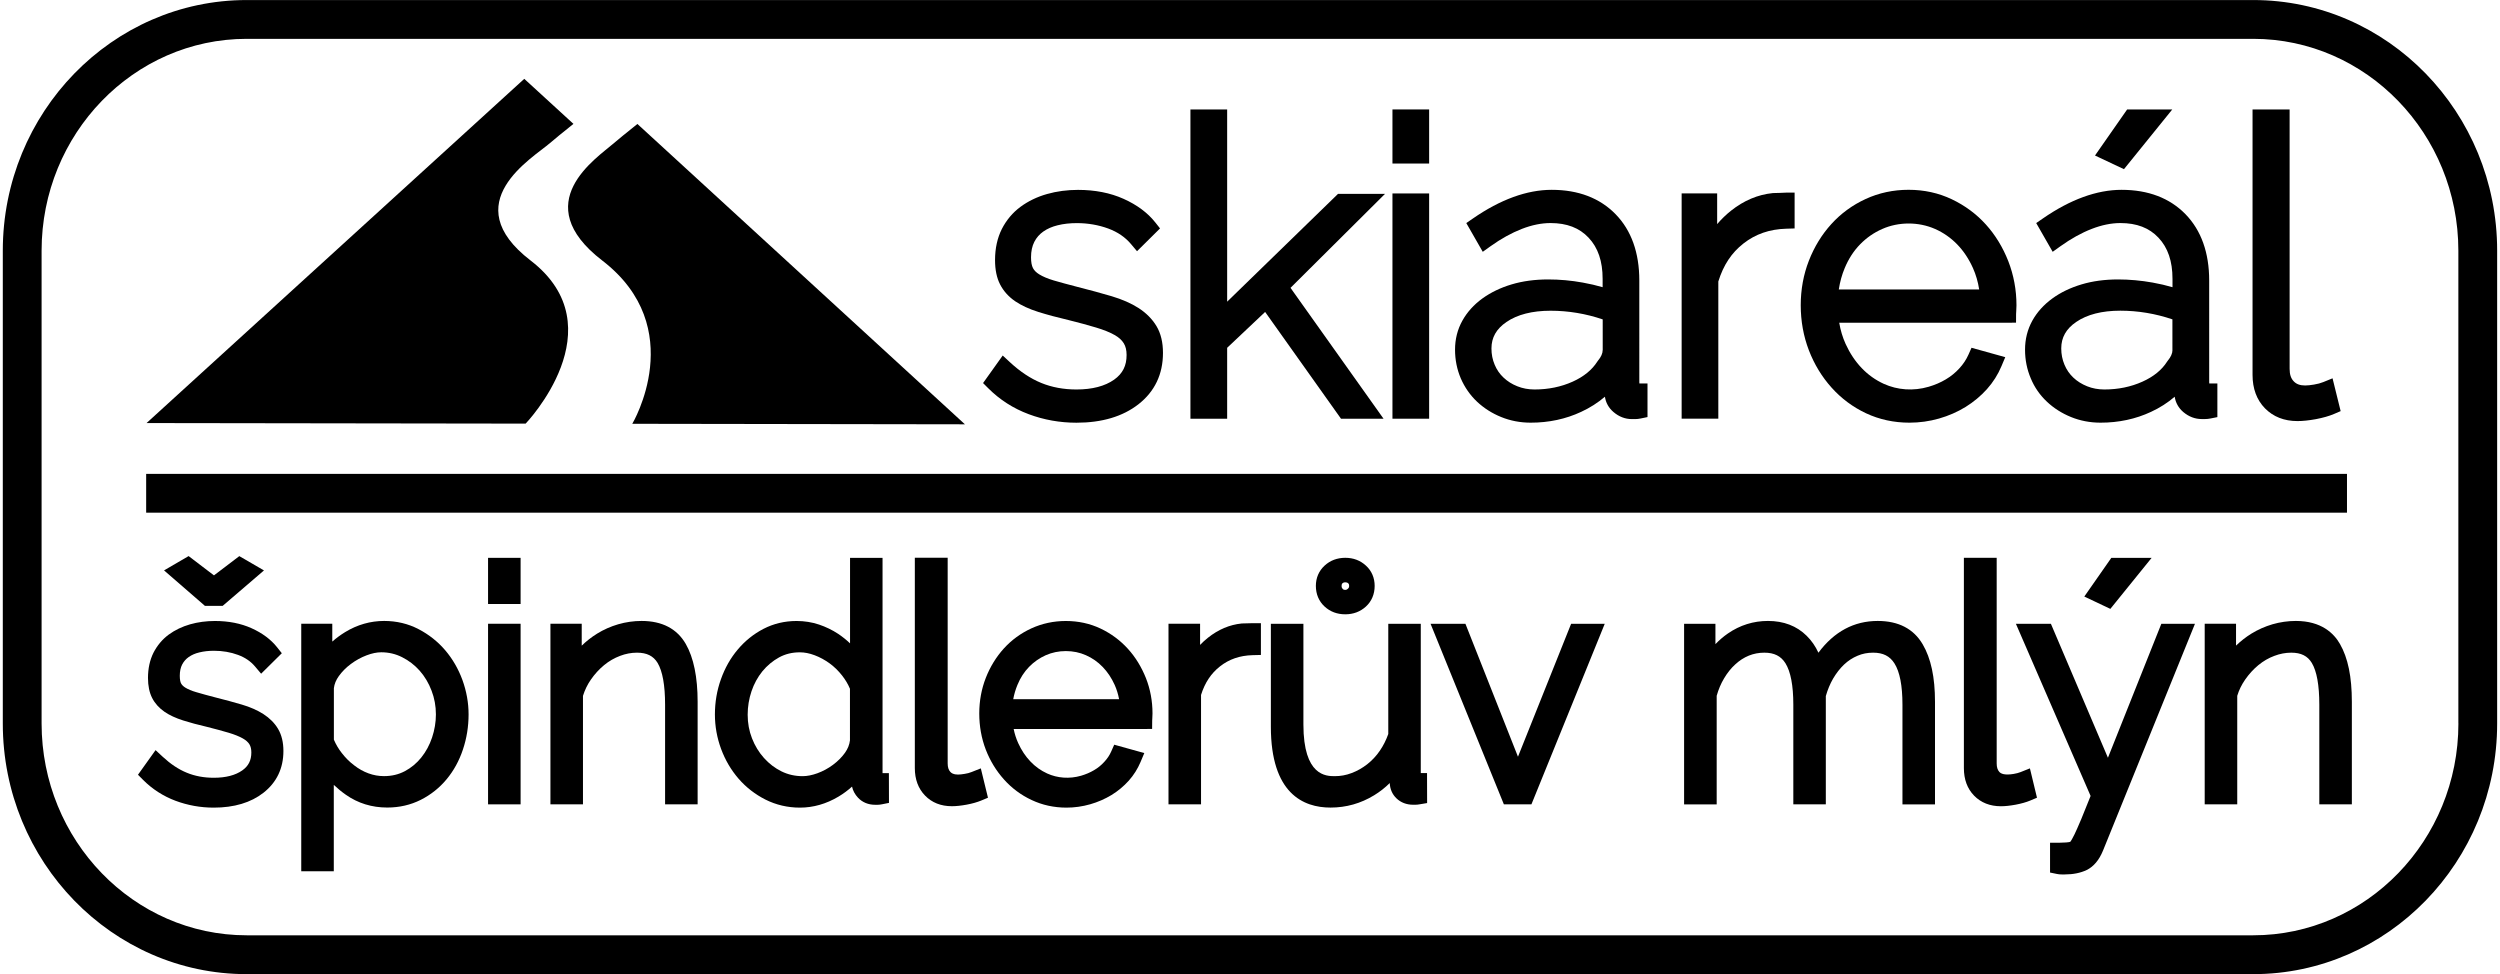
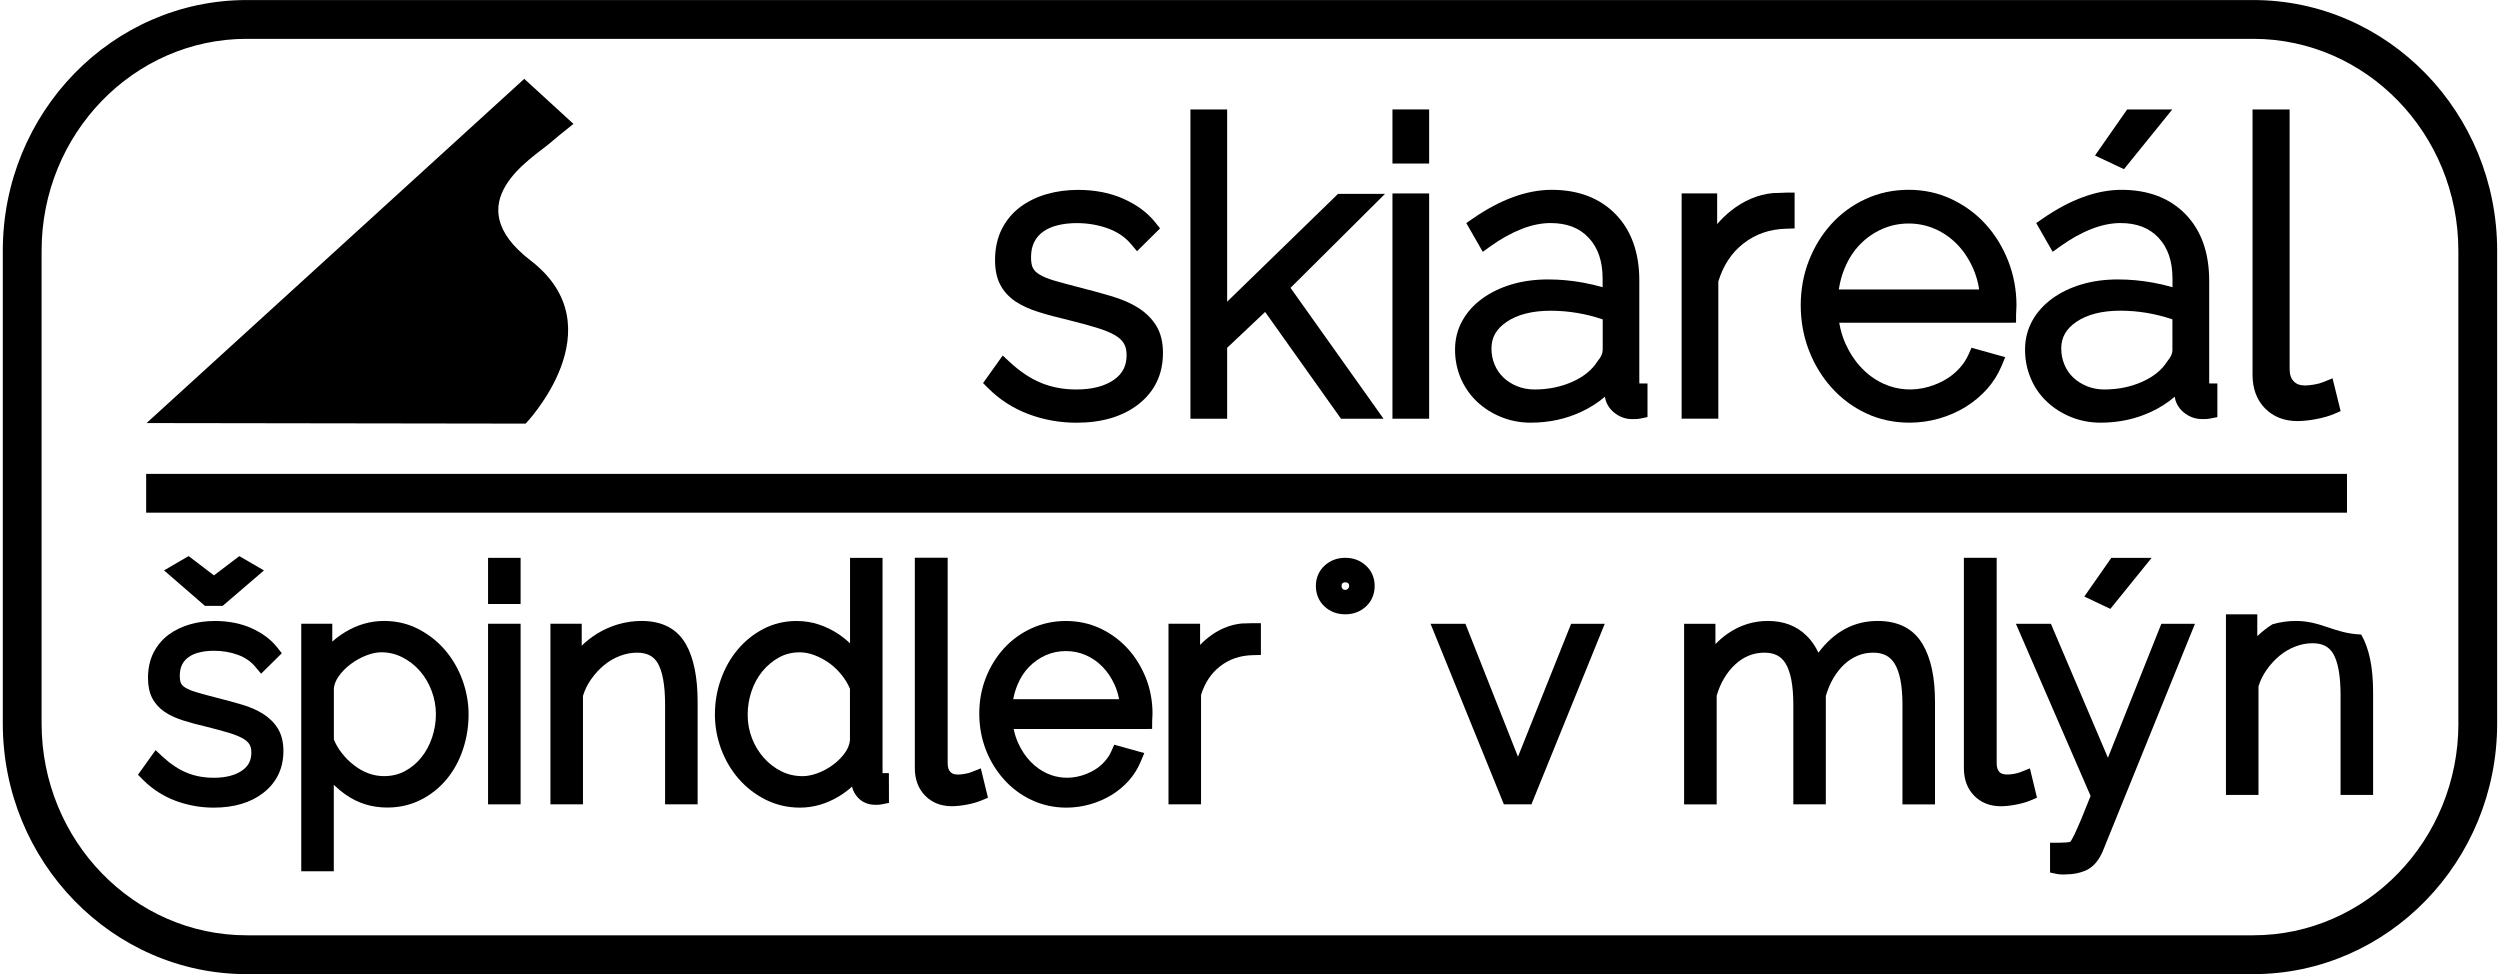
<svg xmlns="http://www.w3.org/2000/svg" version="1.1" id="logo-skiareal" viewBox="0 0 580 226" width="580" height="226">
  <g>
    <path d="M258.48,88.08c-2.14,1.51-5.08,2.28-8.74,2.28c-2.97,0-5.72-0.51-8.18-1.52c-2.47-1.01-4.91-2.63-7.26-4.81l-1.67-1.55   l-4.56,6.39l1.2,1.2c2.67,2.67,5.82,4.69,9.39,6.02c3.52,1.32,7.25,1.98,11.08,1.98c5.91,0,10.74-1.44,14.38-4.28   c3.78-2.96,5.69-6.97,5.69-11.92c0-2.45-0.5-4.54-1.51-6.22c-0.98-1.63-2.38-3.04-4.16-4.19c-1.7-1.09-3.8-2.01-6.24-2.74   c-2.41-0.71-5.08-1.44-7.93-2.16c-2.24-0.58-4.05-1.07-5.51-1.5c-1.4-0.42-2.53-0.9-3.37-1.42c-0.68-0.42-1.15-0.89-1.44-1.44   c-0.3-0.57-0.45-1.42-0.45-2.51c0-1.4,0.26-2.6,0.76-3.58c0.51-0.99,1.2-1.77,2.08-2.39c0.94-0.66,2.06-1.15,3.34-1.46   c1.37-0.34,2.83-0.5,4.45-0.5c2.57,0,5.02,0.43,7.29,1.26c2.2,0.82,3.92,2,5.27,3.6l1.4,1.66l5.34-5.29l-1.11-1.4   c-1.77-2.23-4.24-4.07-7.35-5.46c-3.07-1.38-6.63-2.08-10.57-2.08c-2.5,0-4.92,0.32-7.18,0.96c-2.3,0.65-4.37,1.65-6.15,2.96   c-1.83,1.35-3.29,3.09-4.35,5.17c-1.04,2.08-1.57,4.5-1.57,7.2c0,2.23,0.39,4.13,1.17,5.64c0.78,1.53,1.95,2.84,3.5,3.91   c1.42,0.96,3.22,1.8,5.35,2.47c2.03,0.64,4.4,1.28,7.02,1.89c2.49,0.62,4.58,1.19,6.41,1.74c1.73,0.52,3.18,1.1,4.29,1.73   c0.98,0.55,1.67,1.18,2.12,1.91c0.44,0.71,0.66,1.6,0.66,2.71C261.38,84.85,260.46,86.67,258.48,88.08z" />
    <polygon points="284.7,80.69 293.51,72.37 311.11,97.14 320.98,97.14 299.4,66.78 321.32,44.98 310.42,44.98 284.7,69.99    284.7,25.39 276.18,25.39 276.18,97.14 284.7,97.14  " />
    <rect x="323.05" y="44.88" width="8.51" height="52.26" />
    <rect x="323.05" y="25.39" width="8.51" height="12.55" />
    <path d="M342.69,93.21c1.6,1.5,3.48,2.69,5.58,3.54c2.13,0.87,4.44,1.31,6.85,1.31c4.2,0,8.15-0.84,11.71-2.51   c2.02-0.93,3.87-2.11,5.51-3.51c0.21,1.4,0.89,2.62,1.99,3.55c1.27,1.09,2.71,1.64,4.27,1.64h0.77c0.4,0,0.83-0.05,1.26-0.14   l1.59-0.33v-7.8h-1.88c-0.01-0.08-0.02-0.18-0.02-0.32V65.07c0-6.45-1.85-11.62-5.49-15.36c-3.66-3.76-8.65-5.67-14.84-5.67   c-5.75,0-11.9,2.24-18.3,6.67l-1.51,1.04l3.82,6.67l1.8-1.29c2.44-1.75,4.89-3.1,7.28-4.03c2.32-0.9,4.55-1.35,6.64-1.35   c3.79,0,6.69,1.11,8.84,3.4c2.19,2.33,3.25,5.45,3.25,9.54v1.94c-1.44-0.42-2.98-0.78-4.6-1.07c-2.69-0.49-5.39-0.73-8.04-0.73   c-3.08,0-5.93,0.39-8.47,1.15c-2.56,0.76-4.85,1.87-6.79,3.27c-1.98,1.44-3.54,3.17-4.64,5.15c-1.13,2.02-1.7,4.29-1.7,6.72   c0,2.36,0.45,4.6,1.34,6.68C339.81,89.87,341.07,91.68,342.69,93.21z M371.82,81.22c0,0.76-0.36,1.58-1.08,2.44l-0.15,0.21   c-1.23,1.94-3.15,3.51-5.72,4.67c-2.68,1.21-5.66,1.82-8.85,1.82c-1.43,0-2.77-0.25-3.99-0.74c-1.26-0.5-2.3-1.16-3.21-2.02   c-0.88-0.82-1.57-1.82-2.05-2.97c-0.51-1.2-0.75-2.44-0.75-3.78c0-2.54,1.13-4.54,3.47-6.14c2.54-1.74,5.99-2.62,10.25-2.62   c4.11,0,8.17,0.68,12.09,2.01V81.22z" />
    <path d="M398.66,65.28c1.16-3.76,3.06-6.64,5.82-8.79c2.8-2.19,6.05-3.32,9.93-3.43l1.94-0.06v-8.31h-2   c-0.39,0-0.85,0.03-1.39,0.06c-0.44,0.03-0.94,0.04-1.49,0.04l-0.2,0.01c-3.45,0.35-6.7,1.72-9.67,4.08   c-1.16,0.92-2.23,1.96-3.22,3.11v-7.12h-8.24v52.26h8.51V65.28z" />
    <path d="M424.92,89.92c2.25,2.52,4.94,4.52,8,5.96c3.09,1.45,6.48,2.18,10.07,2.18c2.33,0,4.64-0.32,6.87-0.96   c2.2-0.63,4.26-1.53,6.14-2.68c1.87-1.16,3.54-2.55,4.96-4.13c1.43-1.6,2.57-3.4,3.38-5.34l0.88-2.09l-7.83-2.18l-0.7,1.58   c-0.51,1.15-1.22,2.23-2.13,3.21c-0.91,1-1.97,1.86-3.16,2.56c-1.19,0.71-2.52,1.28-3.96,1.7c-3.54,1.04-7.22,0.76-10.4-0.68   c-1.92-0.88-3.64-2.1-5.12-3.65c-1.49-1.55-2.75-3.44-3.74-5.61c-0.7-1.54-1.19-3.19-1.48-4.92h39.03l1.99-0.01l0.01-1.99   c0-0.11,0.01-0.36,0.04-0.76c0.03-0.51,0.05-0.95,0.05-1.28c0-3.57-0.64-7.01-1.9-10.25c-1.27-3.23-3.02-6.09-5.2-8.5   c-2.21-2.45-4.87-4.41-7.9-5.85c-3.06-1.46-6.43-2.2-10.03-2.2c-3.54,0-6.89,0.72-9.95,2.13c-3.07,1.41-5.75,3.37-7.97,5.82   c-2.21,2.43-3.96,5.29-5.21,8.5c-1.26,3.23-1.89,6.7-1.89,10.33c0,3.68,0.64,7.2,1.89,10.46   C420.92,84.54,422.69,87.44,424.92,89.92z M448.94,53.12c1.92,0.85,3.64,2.05,5.11,3.56c1.49,1.53,2.72,3.38,3.67,5.5   c0.69,1.53,1.17,3.2,1.45,4.98H426.6c0.27-1.77,0.73-3.44,1.38-4.98c0.89-2.14,2.09-3.99,3.56-5.49c1.47-1.51,3.19-2.71,5.12-3.56   C440.48,51.43,445.11,51.43,448.94,53.12z" />
    <polygon points="503.97,25.39 493.5,25.39 486.04,36.08 492.76,39.25  " />
    <path d="M474.89,93.2c1.59,1.5,3.47,2.69,5.58,3.55c2.13,0.87,4.44,1.31,6.86,1.31c4.2,0,8.15-0.84,11.71-2.51   c2.02-0.93,3.86-2.11,5.49-3.51c0.21,1.39,0.89,2.61,1.99,3.55c1.28,1.08,2.72,1.63,4.28,1.63h0.76c0.41,0,0.82-0.04,1.27-0.13   l1.6-0.32v-7.81h-1.88c-0.01-0.08-0.02-0.18-0.02-0.32V65.07c0-6.45-1.85-11.62-5.49-15.37c-3.67-3.76-8.66-5.66-14.84-5.66   c-5.74,0-11.9,2.24-18.29,6.67l-1.51,1.04l3.82,6.67l1.8-1.29c2.44-1.75,4.89-3.11,7.27-4.03c2.32-0.9,4.55-1.35,6.64-1.35   c3.79,0,6.69,1.11,8.84,3.4c2.19,2.33,3.25,5.45,3.25,9.54v1.94c-1.44-0.42-2.98-0.78-4.59-1.07c-2.69-0.48-5.39-0.73-8.04-0.73   c-3.09,0-5.94,0.39-8.47,1.15c-2.58,0.77-4.86,1.87-6.78,3.27c-1.98,1.44-3.54,3.17-4.64,5.15c-1.12,2.03-1.69,4.29-1.69,6.72   c0,2.37,0.45,4.61,1.34,6.68C472,89.86,473.27,91.68,474.89,93.2z M504.01,81.22c0,0.76-0.36,1.58-1.08,2.45l-0.15,0.21   c-1.22,1.93-3.14,3.5-5.72,4.66c-2.68,1.21-5.65,1.82-8.84,1.82c-1.43,0-2.78-0.25-4-0.74c-1.24-0.5-2.32-1.17-3.21-2.02   c-0.88-0.83-1.57-1.83-2.05-2.98c-0.5-1.19-0.75-2.43-0.75-3.78c0-2.54,1.13-4.55,3.46-6.14c2.54-1.74,5.98-2.62,10.24-2.62   c4.1,0,8.16,0.68,12.09,2.01V81.22z" />
    <path d="M533.01,97.69c1.2,0,2.58-0.14,4.25-0.44c1.71-0.33,3.08-0.72,4.21-1.2l1.56-0.67l-1.88-7.61l-2.14,0.87   c-0.61,0.25-1.32,0.44-2.16,0.58c-0.8,0.14-1.51,0.21-2.06,0.21c-1.18,0-2.04-0.31-2.66-0.98c-0.63-0.65-0.94-1.59-0.94-2.87V25.39   h-8.6v61.58c0,3.19,0.97,5.8,2.88,7.76C527.4,96.69,529.93,97.69,533.01,97.69z" />
    <path d="M61.1,165.66c-1.38-0.88-3.06-1.63-5.01-2.2c-1.79-0.53-3.9-1.1-6.24-1.69c-1.55-0.4-3.01-0.8-4.33-1.19   c-1.04-0.3-1.89-0.66-2.52-1.05c-0.47-0.29-0.8-0.62-0.99-0.98c-0.14-0.26-0.3-0.78-0.3-1.77c0-1.03,0.19-1.91,0.55-2.61   c0.37-0.71,0.87-1.28,1.51-1.73c0.71-0.5,1.51-0.85,2.48-1.08c1.06-0.26,2.17-0.38,3.4-0.38c1.98,0,3.86,0.32,5.58,0.96   c1.65,0.61,2.94,1.5,3.95,2.7l1.4,1.66l4.8-4.75l-1.11-1.4c-1.43-1.8-3.43-3.29-5.93-4.41c-2.47-1.11-5.32-1.67-8.47-1.67   c-2.02,0-3.96,0.26-5.76,0.77c-1.85,0.53-3.52,1.33-4.97,2.39c-1.48,1.1-2.67,2.51-3.54,4.21c-0.84,1.69-1.27,3.66-1.27,5.85   c0,1.83,0.33,3.39,0.96,4.63c0.64,1.26,1.61,2.34,2.88,3.22c1.15,0.79,2.6,1.46,4.33,2.01c1.56,0.5,3.44,1,5.54,1.49   c1.8,0.45,3.49,0.91,5.02,1.36c1.33,0.4,2.43,0.84,3.28,1.32c0.7,0.4,1.2,0.84,1.52,1.35c0.3,0.48,0.45,1.13,0.45,1.9   c0,1.83-0.67,3.15-2.1,4.16c-1.61,1.14-3.84,1.71-6.62,1.71c-2.28,0-4.38-0.39-6.26-1.17c-1.9-0.77-3.77-2.02-5.57-3.69l-1.67-1.55   l-4.08,5.71l1.19,1.2c2.14,2.14,4.67,3.77,7.52,4.84c2.82,1.05,5.79,1.59,8.85,1.59c4.74,0,8.63-1.16,11.55-3.45   c3.07-2.41,4.63-5.67,4.63-9.7c0-2-0.41-3.71-1.24-5.12C63.72,167.76,62.57,166.61,61.1,165.66z" />
    <polygon points="43.76,129.01 38.06,132.33 47.54,140.56 51.66,140.56 61.24,132.34 55.52,129.02 49.64,133.49  " />
    <path d="M103.28,150.85c-1.71-2-3.78-3.64-6.16-4.88c-2.43-1.27-5.12-1.91-7.99-1.91c-3.19,0-6.24,0.87-9.06,2.59   c-1.07,0.66-2.07,1.39-2.98,2.2v-4.14h-7.2v57.43h7.55v-20.05c0.87,0.83,1.81,1.6,2.81,2.3c2.79,1.96,6.01,2.96,9.59,2.96   c2.81,0,5.42-0.6,7.78-1.79c2.32-1.17,4.33-2.77,5.99-4.77c1.64-1.97,2.92-4.29,3.79-6.91c0.87-2.59,1.31-5.33,1.31-8.14   c0-2.69-0.48-5.37-1.43-7.99C106.33,155.16,104.98,152.84,103.28,150.85z M79.3,174.71c-0.74-0.94-1.36-1.98-1.84-3.11v-11.94   c0.12-0.99,0.5-1.91,1.16-2.82c0.75-1.04,1.68-1.98,2.79-2.8c1.14-0.85,2.36-1.52,3.63-2c1.23-0.47,2.38-0.71,3.41-0.71   c1.71,0,3.34,0.38,4.84,1.14c1.55,0.78,2.92,1.83,4.08,3.14c1.16,1.32,2.09,2.87,2.75,4.62c0.67,1.73,1.01,3.58,1.01,5.51   c0,1.8-0.3,3.61-0.89,5.37c-0.6,1.77-1.42,3.28-2.5,4.63c-1.08,1.34-2.33,2.38-3.81,3.17c-1.46,0.77-3.04,1.15-4.84,1.15   c-1.23,0-2.44-0.21-3.6-0.64c-1.18-0.43-2.3-1.06-3.32-1.86C81.11,176.77,80.15,175.81,79.3,174.71z" />
    <rect x="113.23" y="144.71" width="7.55" height="41.9" />
    <rect x="113.23" y="129.42" width="7.55" height="10.71" />
    <path d="M148.85,144.06c-1.83,0-3.65,0.26-5.42,0.77c-1.74,0.51-3.4,1.24-4.93,2.19c-1.28,0.8-2.46,1.72-3.54,2.77v-5.08h-7.26   v41.9h7.55v-25.17c0.42-1.35,1.03-2.62,1.84-3.78c0.87-1.26,1.9-2.39,3.06-3.35c1.13-0.93,2.38-1.65,3.71-2.15   c1.28-0.49,2.6-0.74,3.92-0.74c2.28,0,3.8,0.76,4.78,2.37c1.15,1.93,1.74,5.19,1.74,9.69v23.13h7.55v-23.79   c0-5.71-0.92-10.23-2.75-13.42C157.06,145.86,153.61,144.06,148.85,144.06z" />
    <path d="M204.75,179.34v-49.92h-7.54v19.84c-0.84-0.8-1.76-1.54-2.76-2.21c-1.37-0.9-2.86-1.62-4.43-2.15   c-1.64-0.55-3.4-0.83-5.21-0.83c-2.77,0-5.35,0.62-7.69,1.83c-2.29,1.19-4.3,2.81-5.96,4.79c-1.67,1.97-2.98,4.29-3.9,6.88   c-0.93,2.59-1.4,5.34-1.4,8.18c0,2.76,0.49,5.46,1.44,8.02c0.95,2.56,2.31,4.88,4.05,6.89c1.75,2.01,3.85,3.64,6.25,4.85   c2.45,1.23,5.14,1.86,7.99,1.86c3.09,0,6.09-0.86,8.93-2.55c1.14-0.68,2.19-1.46,3.15-2.33c0.2,0.93,0.67,1.81,1.39,2.58   c1.02,1.08,2.39,1.64,3.97,1.64h0.57c0.32,0,0.65-0.04,1.04-0.12l1.6-0.32l-0.02-6.91H204.75z M193.25,177.44   c-1.1,0.82-2.32,1.48-3.6,1.95c-1.23,0.45-2.39,0.68-3.44,0.68c-1.76,0-3.4-0.37-4.9-1.11c-1.52-0.75-2.89-1.79-4.07-3.11   c-1.18-1.31-2.11-2.84-2.78-4.57c-0.66-1.68-1-3.51-1-5.46c0-1.86,0.3-3.7,0.89-5.45c0.58-1.72,1.43-3.27,2.51-4.61   c1.1-1.34,2.41-2.43,3.88-3.24c1.45-0.79,3.03-1.18,4.83-1.18c1.09,0,2.21,0.22,3.41,0.67c1.23,0.46,2.4,1.1,3.5,1.9   c1.07,0.78,2.04,1.73,2.9,2.83c0.75,0.96,1.36,1.98,1.81,3.05v11.97c-0.12,1.02-0.5,1.96-1.15,2.88   C195.31,175.66,194.37,176.61,193.25,177.44z" />
    <path d="M225.41,179.11c-0.5,0.2-1.02,0.34-1.62,0.43c-0.59,0.1-1.13,0.16-1.54,0.16c-1.07,0-1.52-0.35-1.77-0.62   c-0.42-0.44-0.62-1.09-0.62-1.98v-47.7h-7.62v48.79c0,2.62,0.8,4.77,2.37,6.38c1.59,1.64,3.68,2.47,6.23,2.47   c0.97,0,2.12-0.12,3.42-0.36c1.3-0.24,2.44-0.57,3.37-0.95l1.58-0.66l-1.66-6.81L225.41,179.11z" />
    <path d="M261.67,150.52c-1.78-1.96-3.91-3.54-6.33-4.69c-2.46-1.17-5.18-1.76-8.06-1.76c-2.83,0-5.52,0.58-7.99,1.71   c-2.46,1.13-4.61,2.7-6.4,4.67c-1.77,1.96-3.18,4.25-4.18,6.81c-1.01,2.58-1.52,5.36-1.52,8.27c0,2.95,0.51,5.77,1.51,8.38   c1,2.58,2.41,4.9,4.21,6.91c1.8,2.02,3.96,3.63,6.42,4.78c2.47,1.17,5.19,1.77,8.09,1.77c1.85,0,3.71-0.26,5.52-0.78   c1.74-0.5,3.4-1.22,4.94-2.15c1.51-0.93,2.85-2.05,3.99-3.32c1.16-1.3,2.07-2.76,2.73-4.32l0.88-2.09l-6.98-1.94l-0.7,1.58   c-0.39,0.88-0.91,1.66-1.61,2.41c-0.68,0.75-1.47,1.4-2.37,1.92c-0.91,0.54-1.92,0.97-3.01,1.29c-2.71,0.78-5.48,0.56-7.86-0.52   c-1.47-0.67-2.77-1.6-3.89-2.78c-1.13-1.17-2.09-2.62-2.85-4.29c-0.46-1.02-0.81-2.11-1.04-3.25h30.14l1.98-0.02l0.02-1.98   c0-0.09,0.01-0.28,0.03-0.58c0.02-0.41,0.04-0.75,0.04-1.03c0-2.86-0.51-5.62-1.52-8.19C264.83,154.75,263.43,152.45,261.67,150.52   z M247.28,151.05c1.65,0,3.21,0.32,4.65,0.96c1.49,0.66,2.76,1.55,3.88,2.71c1.13,1.16,2.07,2.57,2.8,4.19   c0.46,1.03,0.8,2.14,1.02,3.3h-24.56c0.21-1.16,0.54-2.25,0.98-3.32c0.68-1.65,1.56-3.01,2.7-4.18c1.11-1.14,2.42-2.05,3.87-2.7   C244.09,151.37,245.61,151.05,247.28,151.05z" />
    <path d="M289.41,144.61c-0.34,0.02-0.72,0.03-1.15,0.03l-0.2,0.01c-2.79,0.28-5.42,1.4-7.82,3.31c-0.64,0.51-1.25,1.06-1.82,1.66   v-4.91h-7.33v41.9h7.55v-25.38c0.89-2.84,2.33-5.01,4.4-6.63c2.13-1.67,4.6-2.52,7.55-2.6l1.94-0.05v-7.37h-2   C290.21,144.58,289.84,144.59,289.41,144.61z" />
    <path d="M307.31,131.22c-1.33,1.22-2.03,2.85-2.03,4.71c0,1.91,0.7,3.57,2.03,4.79c1.3,1.2,2.92,1.8,4.79,1.8   c1.88,0,3.49-0.61,4.79-1.8c1.33-1.22,2.03-2.88,2.03-4.79c0-1.87-0.7-3.5-2.03-4.71c-1.3-1.2-2.92-1.81-4.79-1.81   C310.22,129.42,308.61,130.02,307.31,131.22z M311.45,135.32c0.14-0.13,0.31-0.22,0.65-0.22c0.38,0,0.57,0.12,0.71,0.25   c0.07,0.06,0.19,0.18,0.19,0.59c0,0.27-0.07,0.44-0.27,0.63c-0.27,0.26-0.48,0.29-0.64,0.29c-0.26,0-0.42-0.06-0.59-0.24   c-0.15-0.16-0.25-0.33-0.25-0.68C311.26,135.49,311.39,135.37,311.45,135.32z" />
-     <path d="M329.62,179.34v-34.62h-7.54v25.57c-0.49,1.39-1.15,2.7-1.95,3.87c-0.83,1.22-1.83,2.28-2.95,3.16   c-1.12,0.87-2.34,1.56-3.63,2.04c-1.26,0.48-2.53,0.71-3.87,0.71c-1.99,0-7.29,0-7.29-11.99v-23.36h-7.55v23.87   c0,15.51,7.53,18.77,13.84,18.77c3.62,0,7.02-0.96,10.11-2.85c1.33-0.81,2.54-1.76,3.63-2.84c0.06,1.41,0.6,2.64,1.57,3.56   c1,0.96,2.33,1.47,3.83,1.47h0.57c0.29,0,0.62-0.03,1.04-0.11l1.66-0.28l-0.02-6.96H329.62z" />
    <polygon points="352.17,175.56 339.98,144.72 331.89,144.72 348.9,186.61 355.29,186.61 372.3,144.72 364.5,144.72  " />
    <path d="M435.63,144.06c-5.5,0-10.11,2.47-13.76,7.37c-0.68-1.49-1.59-2.81-2.74-3.94c-2.3-2.27-5.31-3.43-8.96-3.43   c-3.38,0-6.5,0.98-9.3,2.91c-1.03,0.71-2,1.54-2.89,2.47v-4.72h-7.27v41.9h7.56v-25.2c0.41-1.46,0.98-2.81,1.71-4.03   c0.75-1.27,1.62-2.37,2.61-3.26c0.97-0.89,2-1.56,3.15-2.03c1.12-0.45,2.32-0.68,3.58-0.68c2.3,0,3.85,0.78,4.9,2.45   c1.21,1.93,1.83,5.17,1.83,9.61v23.13h7.54v-25.12c0.42-1.48,0.99-2.84,1.68-4.04c0.74-1.26,1.6-2.37,2.55-3.27   c0.93-0.88,1.98-1.57,3.14-2.05c1.12-0.48,2.29-0.71,3.61-0.71c2.3,0,3.87,0.79,4.95,2.5c1.23,1.94,1.85,5.16,1.85,9.57v23.13h7.55   v-23.79c0-5.72-0.94-10.09-2.86-13.36C443.95,145.88,440.45,144.06,435.63,144.06z" />
    <path d="M468.79,179.12c-0.48,0.19-1.02,0.33-1.62,0.43c-2.18,0.37-2.98-0.09-3.32-0.46c-0.42-0.45-0.62-1.09-0.62-1.98v-47.7   h-7.61v48.79c0,2.62,0.79,4.77,2.37,6.39c1.59,1.63,3.69,2.46,6.22,2.46c0.99,0,2.1-0.12,3.41-0.36c1.32-0.25,2.46-0.57,3.39-0.96   l1.57-0.66l-1.64-6.81L468.79,179.12z" />
    <path d="M489.04,175.8l-13.23-31.08h-8.12l17.33,39.94c-0.86,2.16-1.58,3.95-2.16,5.35c-0.73,1.75-1.27,2.92-1.58,3.57   c-0.52,1.05-0.77,1.45-0.86,1.56c-0.04,0.06-0.08,0.11-0.12,0.16c-0.13,0.04-0.42,0.12-0.95,0.15c-0.76,0.05-1.35,0.07-1.74,0.07   h-2v6.91l1.6,0.33c0.36,0.08,0.73,0.11,1.11,0.11h0.7c1.96,0,3.68-0.35,5.1-1.03c1.6-0.79,2.88-2.3,3.78-4.51l21.33-52.61h-7.8   L489.04,175.8z" />
    <polygon points="489.6,141.26 499.18,129.42 489.83,129.42 483.56,138.4  " />
-     <path d="M532.64,144.06c-1.82,0-3.65,0.26-5.42,0.77c-1.73,0.51-3.38,1.24-4.93,2.19c-1.28,0.8-2.46,1.73-3.53,2.76v-5.07h-7.27   v41.9h7.55v-25.18c0.4-1.33,1.02-2.59,1.84-3.77c0.89-1.28,1.92-2.41,3.06-3.35c1.16-0.95,2.37-1.65,3.71-2.15   c1.28-0.49,2.6-0.74,3.92-0.74c2.28,0,3.79,0.76,4.77,2.38c1.15,1.91,1.74,5.17,1.74,9.68v23.13h7.55v-23.79   c0-5.8-0.9-10.19-2.76-13.42C541.49,146.97,538.58,144.06,532.64,144.06z" />
+     <path d="M532.64,144.06c-1.82,0-3.65,0.26-5.42,0.77c-1.28,0.8-2.46,1.73-3.53,2.76v-5.07h-7.27   v41.9h7.55v-25.18c0.4-1.33,1.02-2.59,1.84-3.77c0.89-1.28,1.92-2.41,3.06-3.35c1.16-0.95,2.37-1.65,3.71-2.15   c1.28-0.49,2.6-0.74,3.92-0.74c2.28,0,3.79,0.76,4.77,2.38c1.15,1.91,1.74,5.17,1.74,9.68v23.13h7.55v-23.79   c0-5.8-0.9-10.19-2.76-13.42C541.49,146.97,538.58,144.06,532.64,144.06z" />
    <path d="M123.09,60.43c-17.44-13.41,0.49-23.74,4.53-27.26c0.91-0.8,2.9-2.41,5.42-4.43l-11.41-10.45L34,98.15l87.95,0.13   C121.95,98.28,143.35,76,123.09,60.43z" />
-     <path d="M139.73,60.45c20.26,15.58,6.96,37.87,6.96,37.87l77.17,0.12l-75.98-69.68c-2.53,2.02-4.51,3.63-5.42,4.42   C138.43,36.71,122.29,47.04,139.73,60.45z" />
    <path d="M522.75,0.01H57.24c-31.2,0-56.59,26.09-56.59,58.15v109.69c0,32.06,25.39,58.15,56.59,58.15h465.5   c31.21,0,56.6-26.08,56.6-58.15V58.16C579.35,26.09,553.96,0.01,522.75,0.01z M570.35,167.84c0,27.1-21.35,49.15-47.6,49.15H57.24   c-26.24,0-47.59-22.05-47.59-49.15V58.16C9.65,31.06,31,9.01,57.24,9.01h465.5c26.25,0,47.6,22.05,47.6,49.15V167.84z" />
    <rect x="33.91" y="109.94" width="510.59" height="9" />
  </g>
</svg>